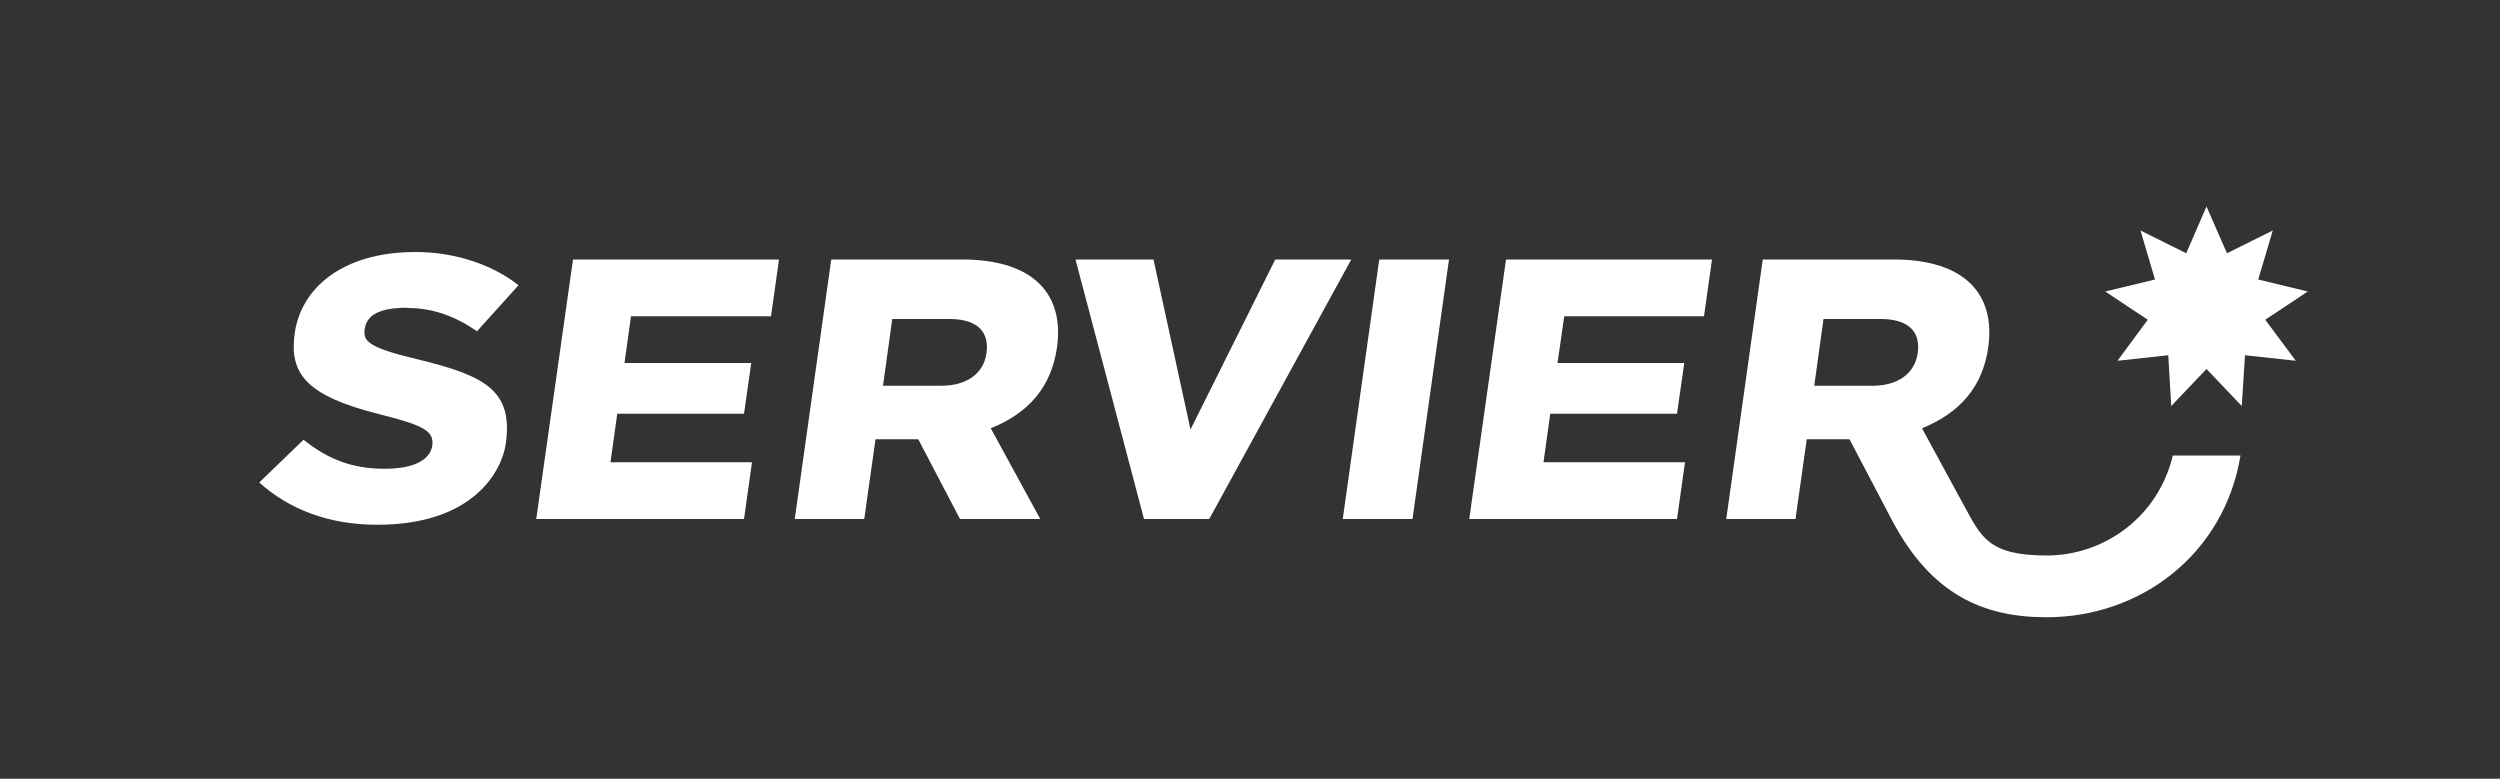
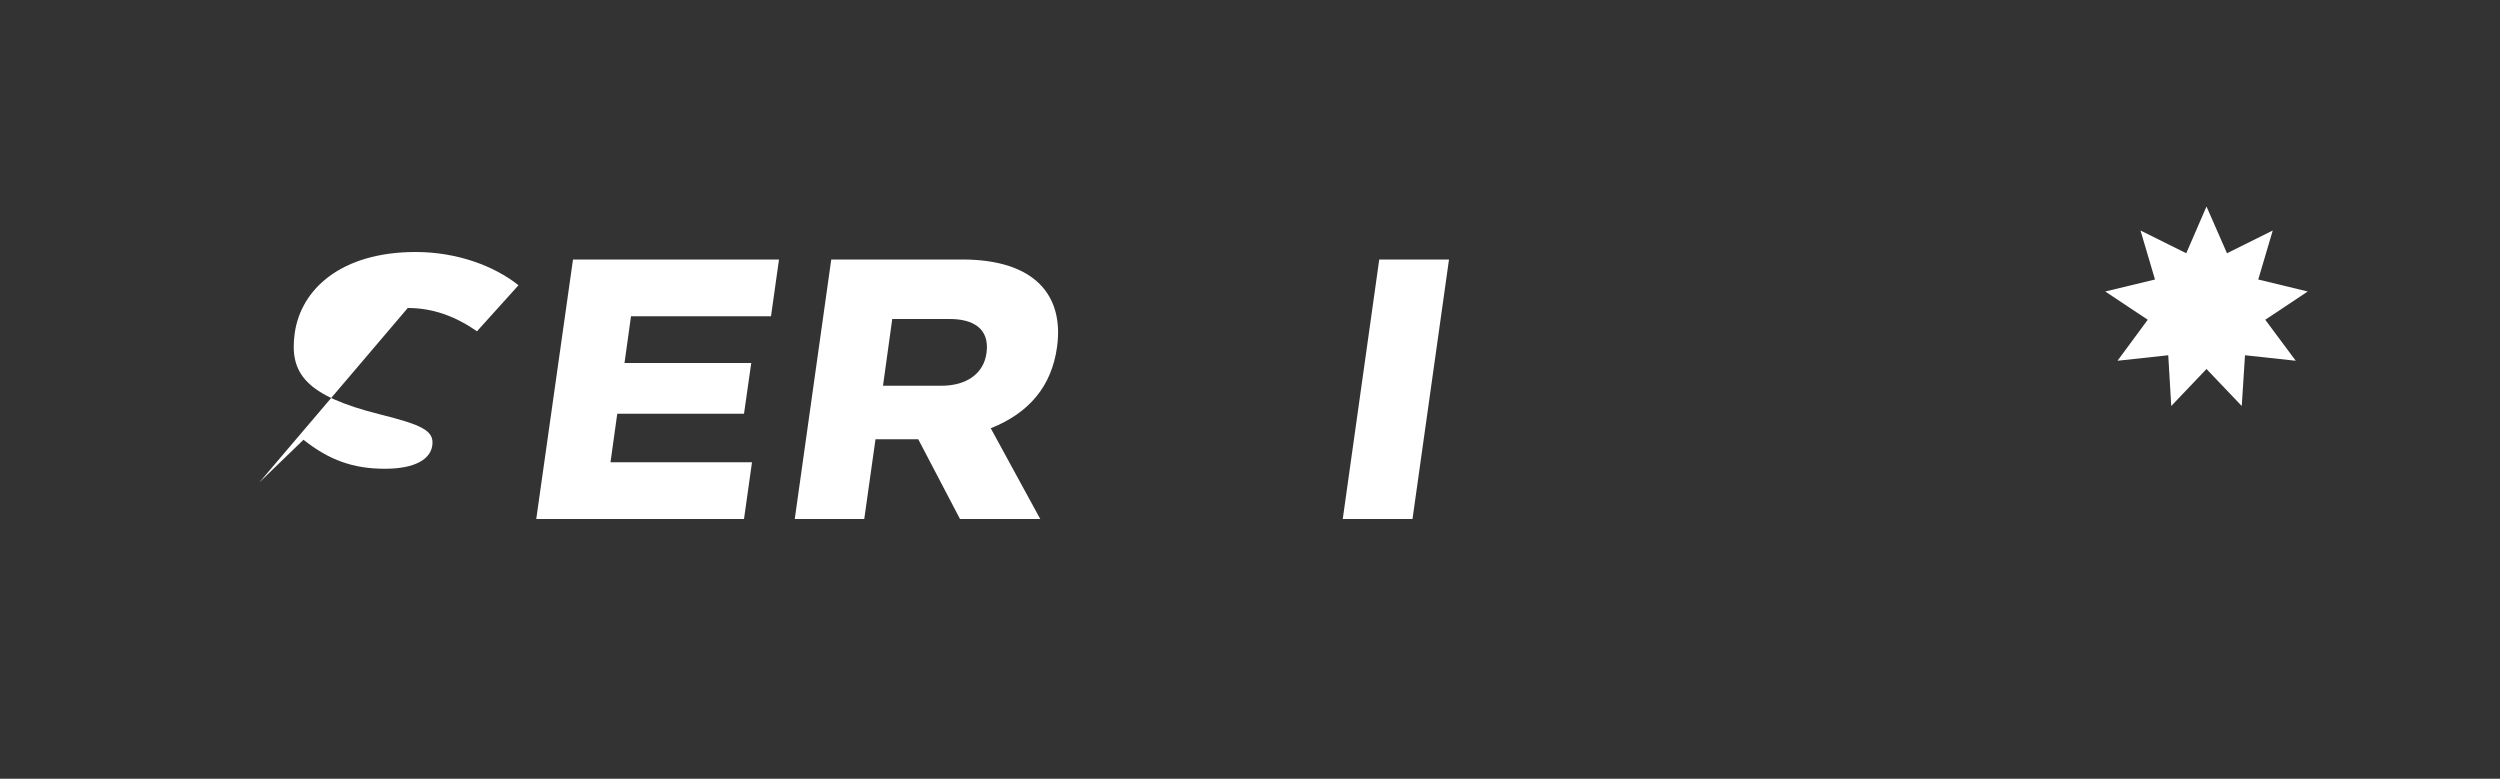
<svg xmlns="http://www.w3.org/2000/svg" version="1.1" viewBox="0 0 1000 311.5">
  <rect x="0" y="0" width="1000" height="311.5" fill="#333333" stroke="none" />
  <defs>
    <style>
      .cls-1 {
        fill: #fff;
      }
    </style>
  </defs>
  <g>
    <g id="Layer_1">
      <g>
        <g>
          <path class="cls-1" d="M422.8,138.9c2.9-20.6-8.7-35.1-37.9-35.1h-52.4l-14.6,103.8h27.8l4.5-31.9h17.1l16.7,31.9h32.1l-19.8-36.3c15.3-6.1,24.3-16.7,26.5-32.4h0ZM394.6,141.2c-1.1,8.2-7.9,13.1-18.1,13.1h-23.3l3.7-26.7h23c8.9,0,16.1,3.5,14.7,13.6Z" />
-           <polygon class="cls-1" points="510.1 103.8 476.2 171.8 461.4 103.8 430.2 103.8 457.6 207.6 483.7 207.6 540.5 103.8 510.1 103.8" />
          <polygon class="cls-1" points="537.1 207.6 565 207.6 579.6 103.8 551.7 103.8 537.1 207.6" />
-           <path class="cls-1" d="M163.1,123.2c10.1,0,19,3.3,27.7,9.3l16.6-18.4c-9.8-7.8-24.7-13.3-41.1-13.3-29.9,0-45.9,14.9-48.4,32.4-2.3,16.3,4.5,25.1,33.9,32.5,17.2,4.3,22,6.6,21.1,12.6-.8,5.2-6.5,9.2-19,9.2s-22.2-3.4-32.5-11.6l-17.7,17.1c11.7,10.5,27.4,16.9,47.2,16.9,39,0,49.9-22,51.4-32.3,3-21.3-7.9-27.3-35.8-34-19.7-4.7-21.3-7.3-20.6-12.1.9-5.8,6.4-8.4,17-8.4h0Z" />
-           <path class="cls-1" d="M869.1,182.3c-5.8,24.2-27.1,39.9-50.5,39.9s-26.2-7.7-32.8-19.6l-17-31.3c15.1-6.1,24.3-16.6,26.5-32.4,2.9-20.6-8.7-35.1-37.8-35.1h-52.4l-14.6,103.8h27.7l4.5-31.9h17.1l16.9,32.2c15.7,29.9,36.6,39,61.9,39,37.8,0,71.1-25.3,77.6-64.7h-27.1,0ZM767.1,141.2c-1.2,8.2-7.9,13.1-18.1,13.1h-23.3l3.7-26.7h23c8.9,0,16.1,3.5,14.7,13.6h0Z" />
+           <path class="cls-1" d="M163.1,123.2c10.1,0,19,3.3,27.7,9.3l16.6-18.4c-9.8-7.8-24.7-13.3-41.1-13.3-29.9,0-45.9,14.9-48.4,32.4-2.3,16.3,4.5,25.1,33.9,32.5,17.2,4.3,22,6.6,21.1,12.6-.8,5.2-6.5,9.2-19,9.2s-22.2-3.4-32.5-11.6l-17.7,17.1h0Z" />
          <polygon class="cls-1" points="214.5 207.6 297.6 207.6 300.8 184.9 244.2 184.9 246.9 165.5 297.6 165.5 300.5 145.2 249.8 145.2 252.4 126.5 308.4 126.5 311.6 103.8 229.2 103.8 214.5 207.6" />
-           <polygon class="cls-1" points="587.7 207.6 670.8 207.6 674 184.9 617.4 184.9 620.1 165.5 670.8 165.5 673.7 145.2 623 145.2 625.7 126.5 681.6 126.5 684.8 103.8 602.4 103.8 587.7 207.6" />
        </g>
        <polygon class="cls-1" points="882.6 82.6 890.8 101.3 909.1 92.2 903.3 111.8 923.1 116.6 906.1 127.9 918.3 144.3 898 142.1 896.7 162.4 882.6 147.6 868.5 162.4 867.3 142.1 847 144.3 859.1 127.9 842.1 116.6 862 111.8 856.2 92.2 874.5 101.3 882.6 82.6" />
      </g>
    </g>
  </g>
</svg>